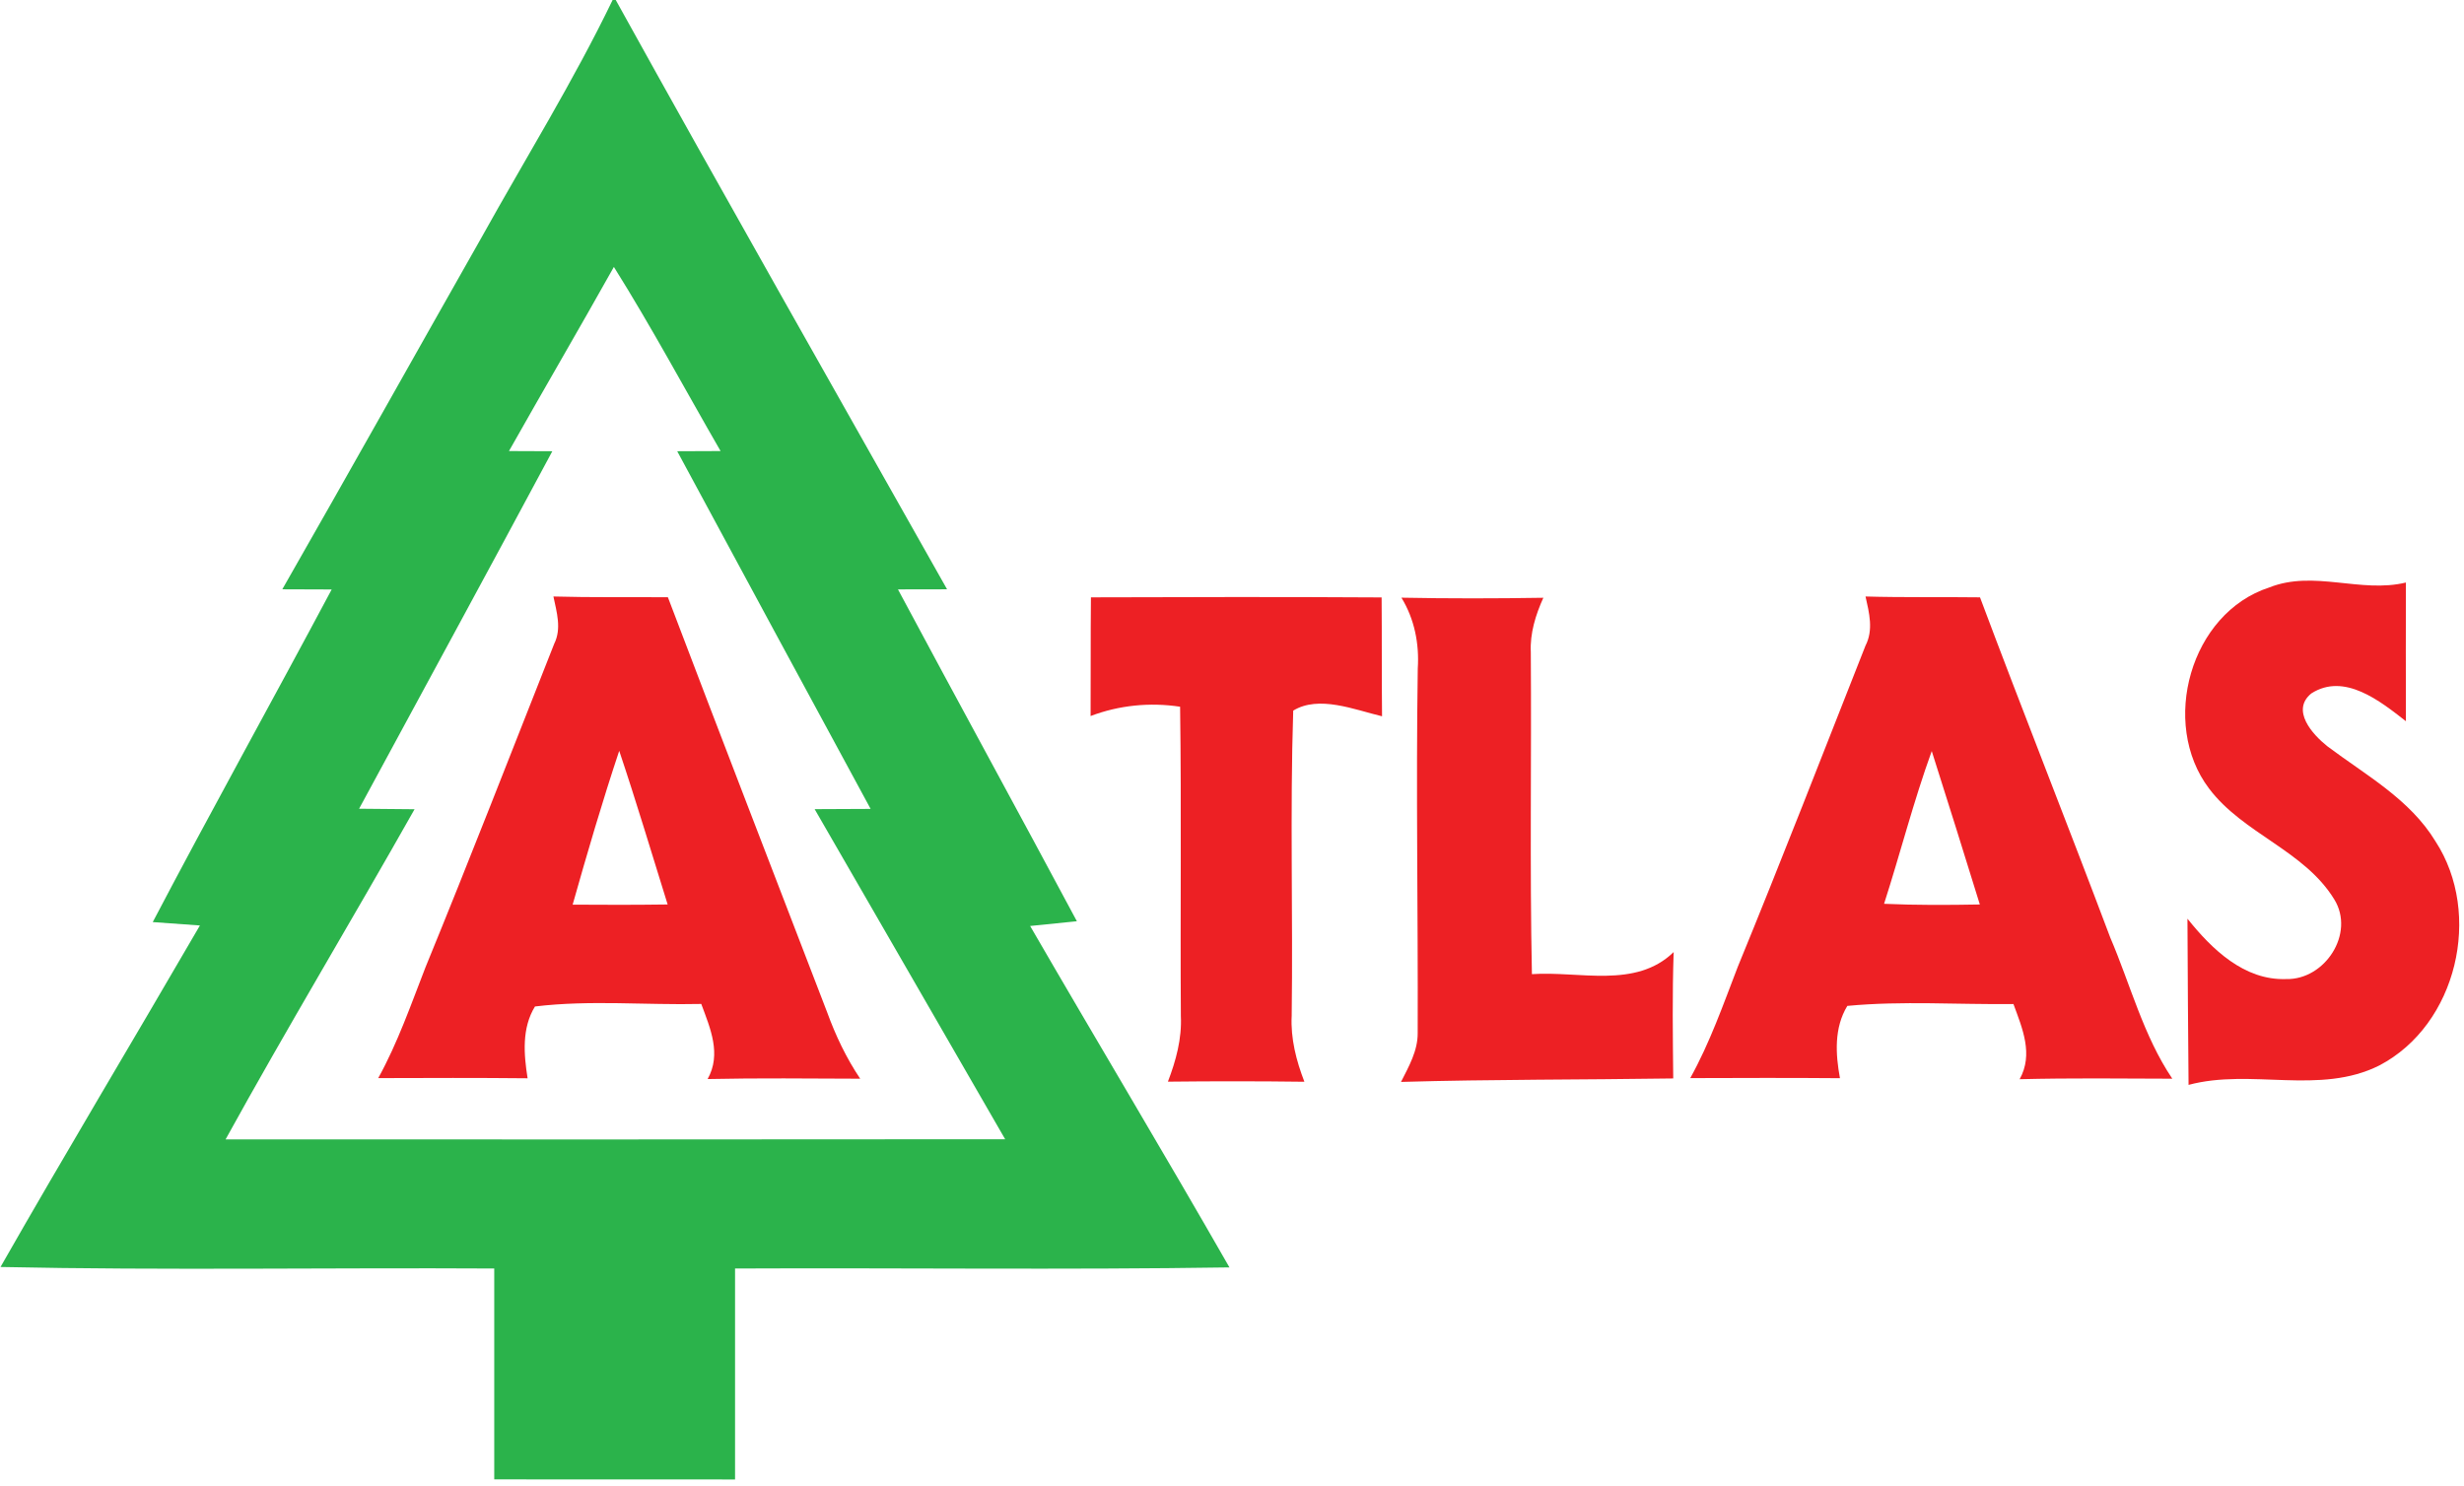
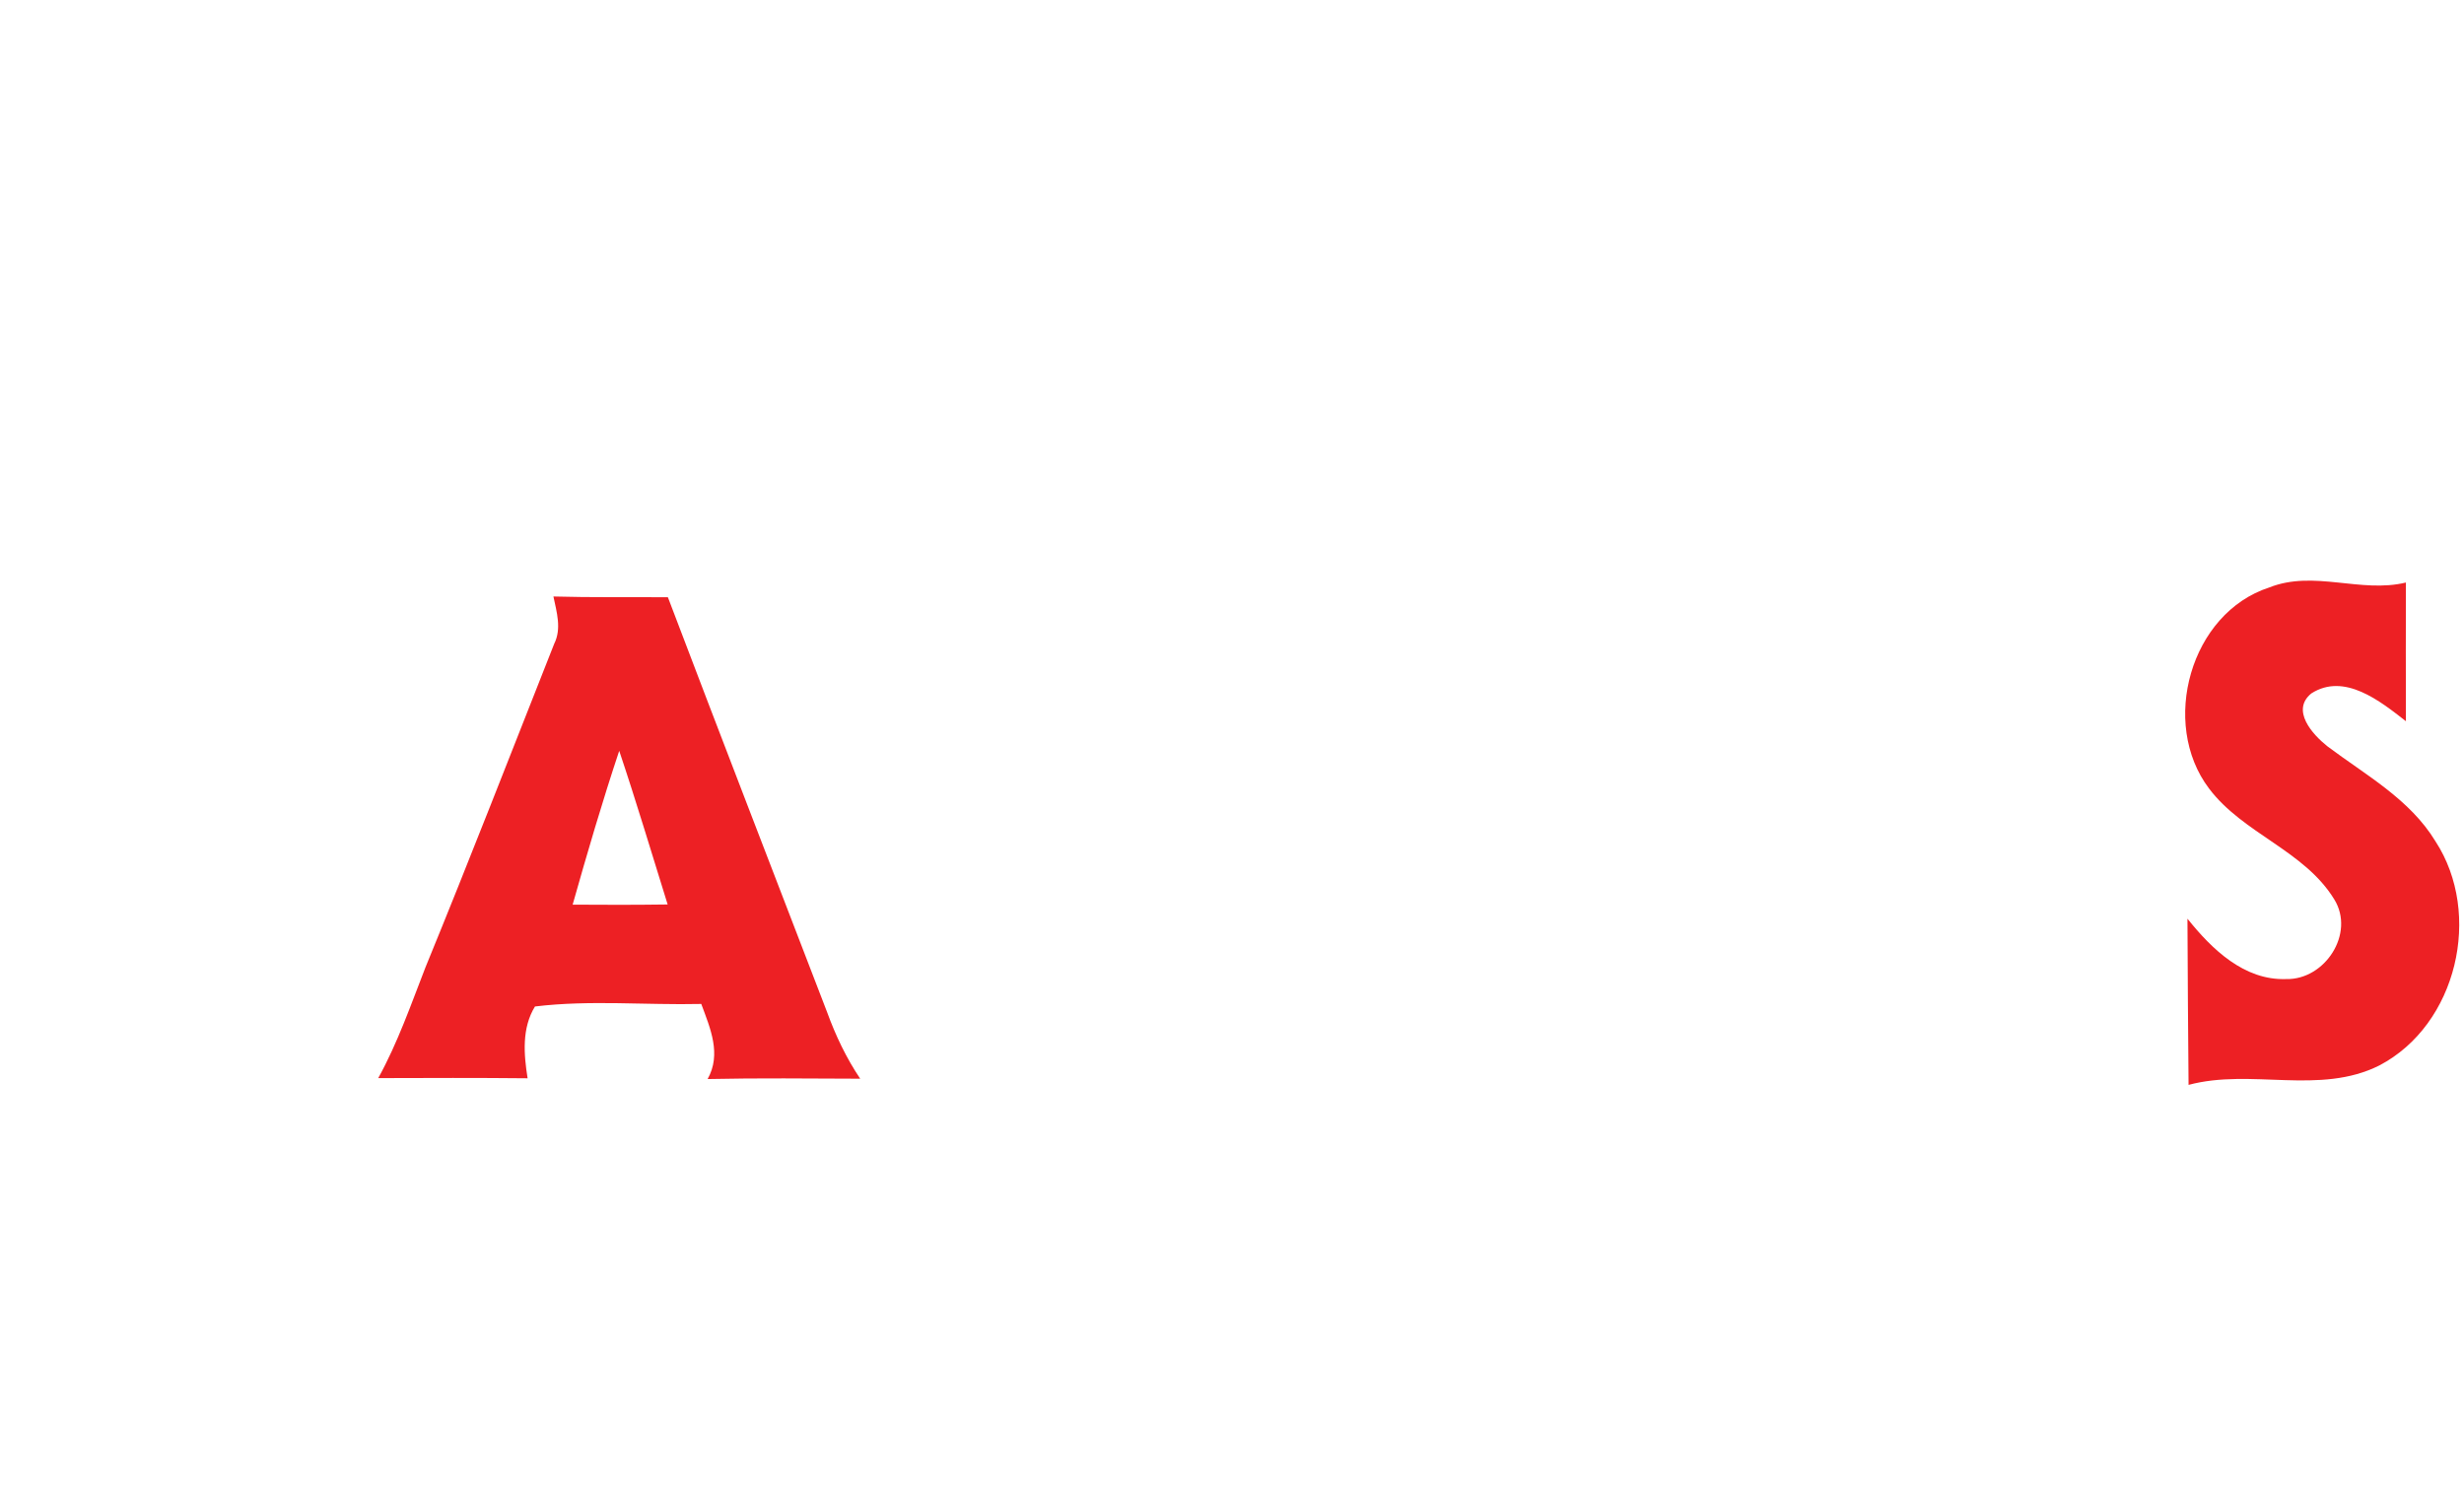
<svg xmlns="http://www.w3.org/2000/svg" width="388" height="234" viewBox="0 0 388 234" fill="none">
-   <path d="M96.467 0H96.96C114.147 31.053 131.707 61.893 149.133 92.813C146.547 92.813 143.973 92.827 141.4 92.827C150.733 110.28 160.24 127.64 169.573 145.093C167.12 145.333 164.667 145.587 162.213 145.84C172.613 163.8 183.293 181.6 193.6 199.613C167.653 200.013 141.707 199.667 115.747 199.787C115.747 210.867 115.747 221.933 115.747 233.013C103.107 233 90.467 233.013 77.827 233C77.827 221.933 77.827 210.853 77.827 199.787C51.907 199.64 25.987 200.093 0.08 199.547C10.36 181.52 21.053 163.72 31.48 145.76C29 145.587 26.52 145.4 24.053 145.227C33.267 127.667 42.907 110.333 52.227 92.84C49.64 92.827 47.053 92.813 44.453 92.813C55.013 74.347 65.4 55.787 75.893 37.28C82.787 24.88 90.307 12.773 96.467 0ZM96.667 42.04C91.227 51.747 85.613 61.347 80.147 71.04C82.413 71.053 84.693 71.053 86.973 71.067C76.893 89.88 66.693 108.613 56.547 127.373C59.453 127.413 62.373 127.427 65.28 127.453C55.467 144.84 45.16 161.96 35.52 179.453C76.44 179.453 117.36 179.48 158.28 179.427C148.267 162.107 138.307 144.76 128.28 127.44C131.213 127.427 134.147 127.413 137.093 127.4C126.933 108.627 116.76 89.867 106.64 71.067C108.907 71.053 111.187 71.04 113.467 71.04C107.88 61.36 102.6 51.507 96.667 42.04Z" fill="#2BB34B" />
  <path d="M347.84 124.173C340.093 113.92 344.893 96.547 357.347 92.52C364.36 89.733 371.733 93.48 378.853 91.747C378.827 99.027 378.84 106.307 378.853 113.587C374.813 110.44 369.173 105.88 363.96 109.213C360.707 111.867 364.133 115.667 366.48 117.533C372.507 122.067 379.467 125.853 383.507 132.507C390.96 143.947 386.907 161.387 374.68 167.8C365.28 172.533 354.48 168.227 344.627 170.867C344.56 162.133 344.48 153.413 344.453 144.693C348.293 149.493 353.387 154.44 360 154.2C366.093 154.347 370.893 147.027 367.573 141.653C362.853 133.933 353.213 131.32 347.84 124.173Z" fill="#ED2024" />
  <path d="M87.147 93.947C93.147 94.12 99.16 94.013 105.173 94.067C113.453 115.88 121.88 137.653 130.253 159.44C131.587 163.107 133.267 166.64 135.453 169.893C127.44 169.867 119.427 169.773 111.427 169.947C113.64 166 111.84 161.947 110.427 158.12C101.707 158.32 92.893 157.467 84.24 158.52C82.147 161.933 82.48 166.04 83.08 169.827C75.24 169.747 67.4 169.773 59.56 169.8C62.627 164.24 64.707 158.24 67 152.347C73.933 135.44 80.547 118.4 87.267 101.4C88.467 99 87.653 96.4 87.147 93.947ZM97.507 118.253C94.84 126.253 92.467 134.36 90.173 142.48C95.16 142.52 100.147 142.52 105.133 142.453C102.613 134.373 100.2 126.267 97.507 118.253Z" fill="#ED2024" />
-   <path d="M171.787 94.08C187.04 94.027 202.307 94 217.56 94.093C217.613 100.333 217.56 106.573 217.627 112.813C213.267 111.773 207.68 109.453 203.64 111.92C203.12 127.92 203.613 143.96 203.4 159.973C203.213 163.56 204.12 167.053 205.4 170.373C198.24 170.28 191.067 170.28 183.907 170.36C185.173 167.053 186.12 163.587 185.947 160.013C185.84 143.773 186.053 127.547 185.827 111.307C181.067 110.587 176.227 111.067 171.733 112.773C171.773 106.547 171.72 100.307 171.787 94.08Z" fill="#ED2024" />
-   <path d="M220.68 94.133C228.133 94.28 235.573 94.267 243.027 94.147C241.813 96.84 240.907 99.72 241.053 102.733C241.173 119.627 240.88 136.533 241.227 153.427C248.667 152.907 257.573 155.773 263.547 149.947C263.32 156.573 263.413 163.213 263.48 169.853C249.187 170.067 234.893 169.987 220.613 170.4C221.84 167.973 223.267 165.493 223.24 162.693C223.307 143.56 222.96 124.427 223.253 105.293C223.507 101.387 222.733 97.493 220.68 94.133Z" fill="#ED2024" />
-   <path d="M293.76 93.947C299.774 94.12 305.773 94 311.787 94.08C318.493 111.987 325.56 129.76 332.293 147.653C335.48 155.093 337.507 163.12 342.067 169.893C334.053 169.867 326.027 169.773 318.027 169.973C320.227 166.027 318.453 161.96 317.053 158.133C308.347 158.24 299.573 157.6 290.893 158.427C288.8 161.88 289.027 165.987 289.734 169.813C281.867 169.747 274.013 169.773 266.16 169.8C269.253 164.227 271.36 158.2 273.64 152.28C280.533 135.493 287.093 118.573 293.747 101.707C295.04 99.213 294.334 96.507 293.76 93.947ZM296.68 142.347C301.693 142.573 306.734 142.547 311.76 142.453C309.267 134.387 306.747 126.333 304.187 118.293C301.32 126.2 299.253 134.347 296.68 142.347Z" fill="#ED2024" />
</svg>